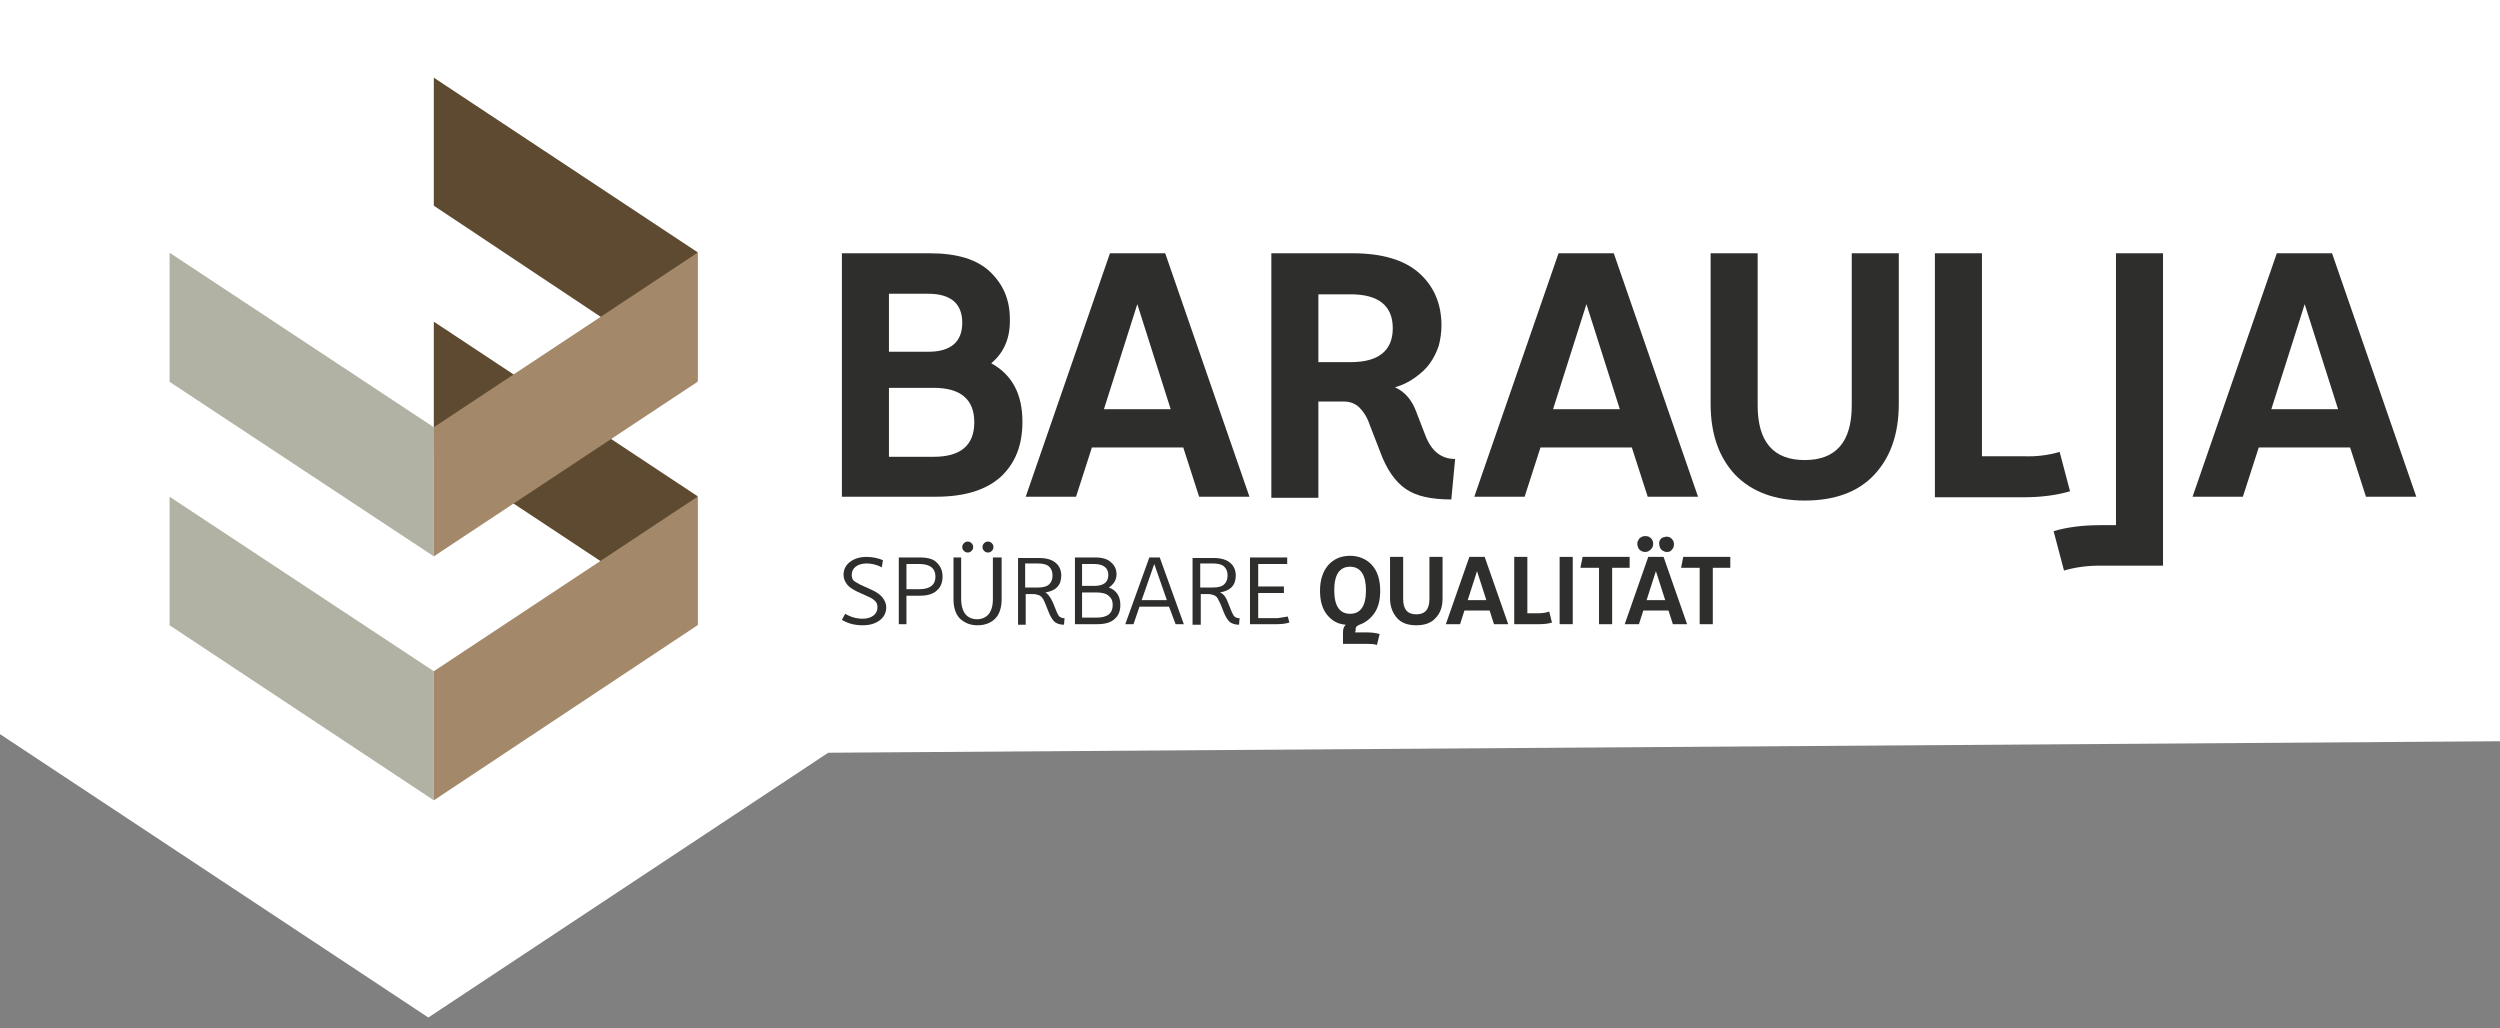
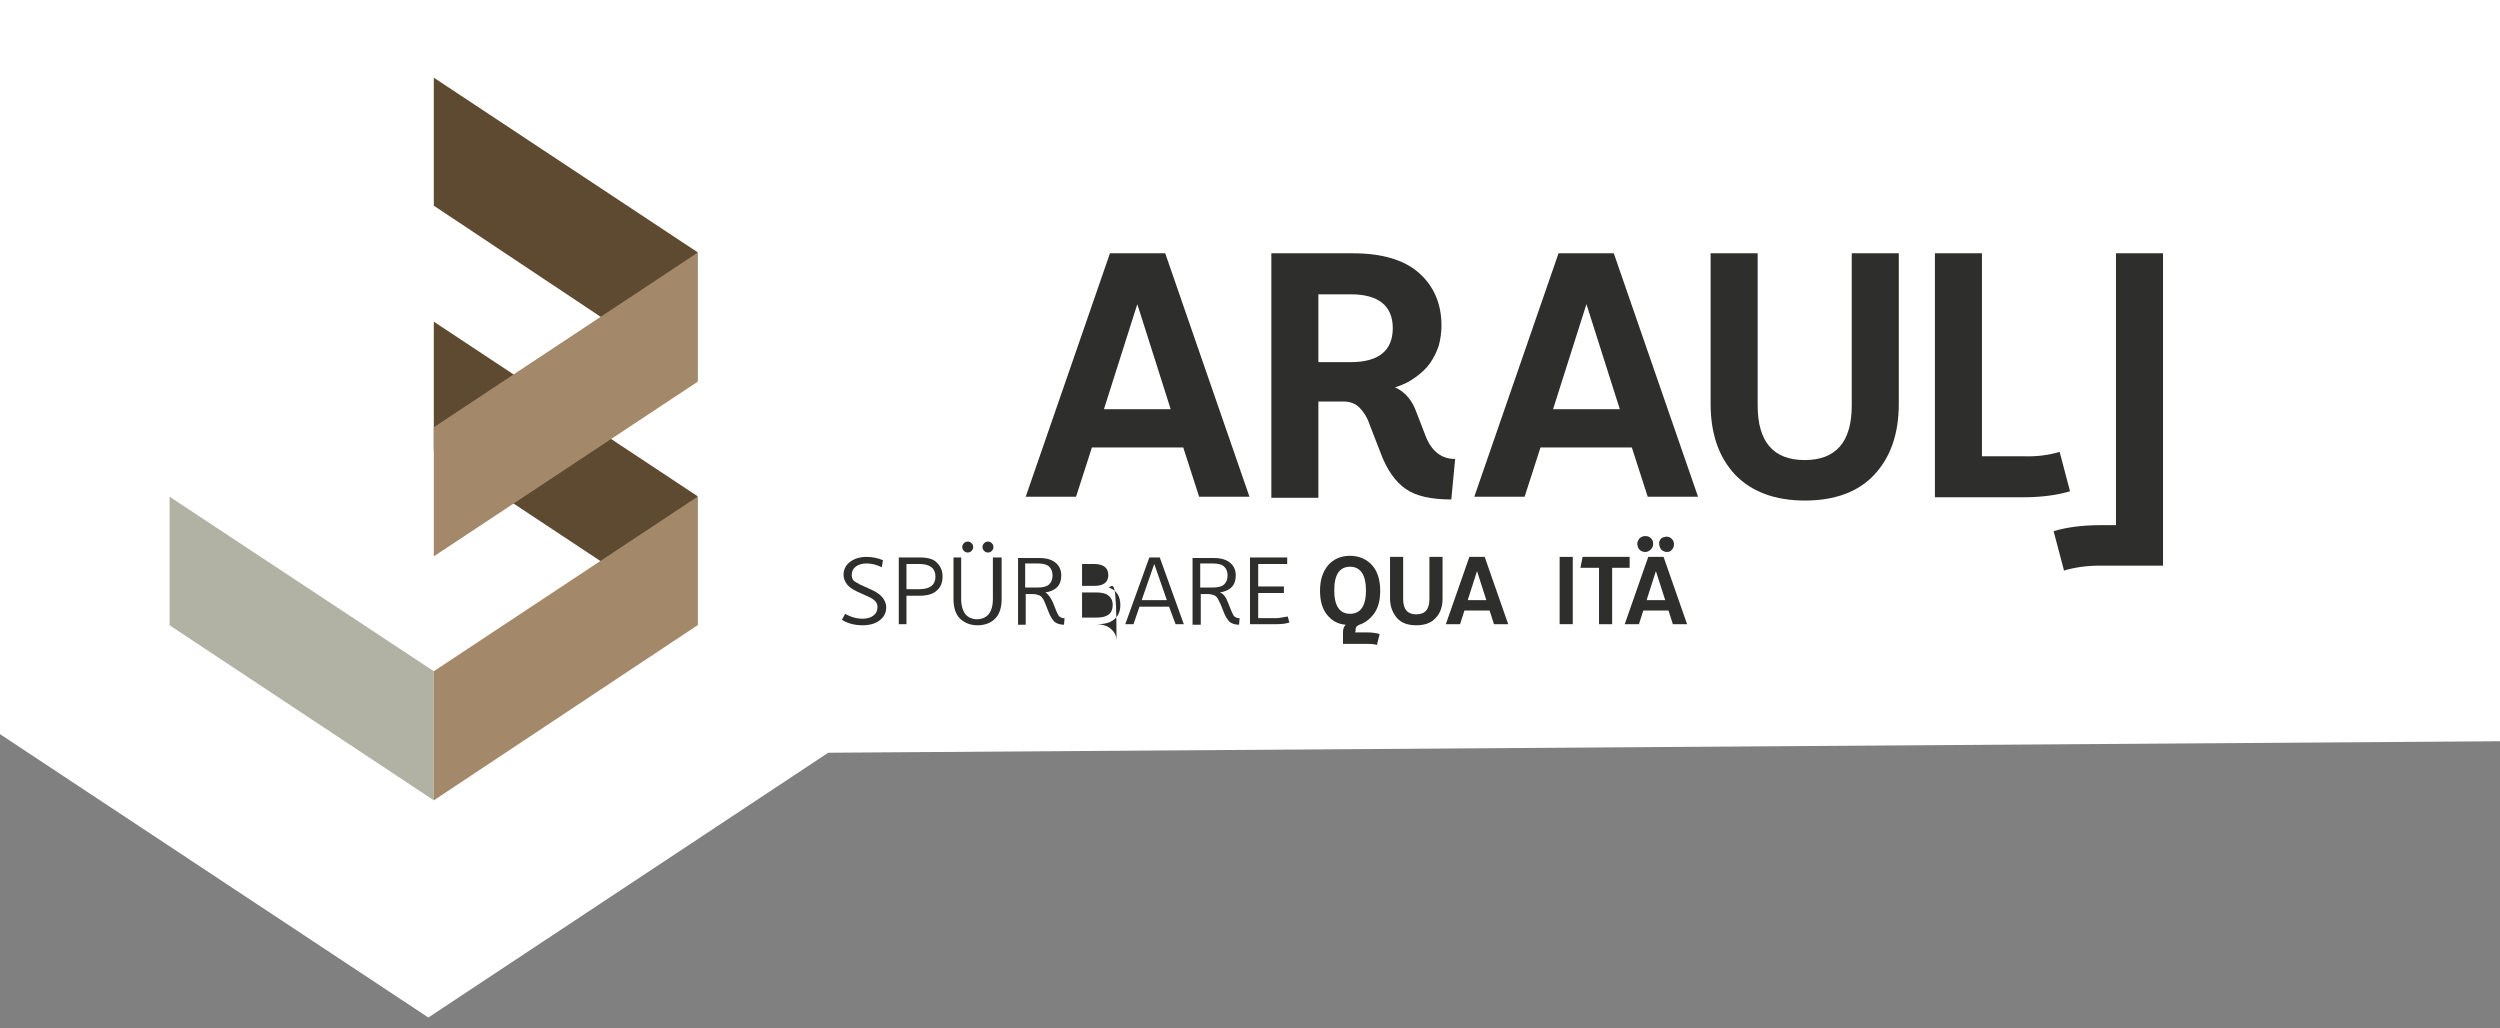
<svg xmlns="http://www.w3.org/2000/svg" version="1.1" id="Ebene_1" x="0px" y="0px" viewBox="0 0 457 188" style="enable-background:new 0 0 457 188;" xml:space="preserve">
  <rect x="0" y="0" width="457" height="188" fill="#808080" stroke="none" />
  <style type="text/css">
	.st0{fill:#FFFFFF;}
	.st1{fill:#2E2E2D;}
	.st2{fill:#B2B2A4;}
	.st3{fill:#5D4A30;}
	.st4{fill:#A3896A;}
</style>
  <polygon class="st0" points="457,135.5 151.4,137.6 78.3,186 0,134.2 0,0 457,0 " />
  <g>
    <g>
      <path class="st1" d="M157.3,106.9l2,0.9c0.9,0.4,1.6,0.9,2,1.4c0.4,0.5,0.7,1.1,0.7,1.8c0,1-0.4,1.8-1.2,2.4    c-0.8,0.6-1.8,0.9-3.1,0.9c-1.4,0-2.7-0.3-3.8-1l0.6-1.1c1,0.6,2.1,0.9,3.2,0.9c0.8,0,1.5-0.2,2-0.6c0.5-0.4,0.7-0.9,0.7-1.5    c0-0.4-0.1-0.8-0.4-1.1c-0.3-0.3-0.7-0.6-1.2-0.8l-2-0.9c-0.8-0.4-1.5-0.8-1.9-1.3c-0.4-0.5-0.7-1.1-0.7-1.8c0-1,0.4-1.8,1.2-2.4    c0.8-0.6,1.8-0.9,3-0.9c1,0,2.1,0.2,3,0.6l-0.2,1.3c-1-0.5-1.9-0.7-2.8-0.7c-0.8,0-1.5,0.2-2,0.6c-0.5,0.4-0.7,0.9-0.7,1.5    c0,0.4,0.1,0.8,0.4,1.1C156.3,106.3,156.7,106.6,157.3,106.9" />
      <path class="st1" d="M165.7,107.7h2.4c1.9,0,2.9-0.8,2.9-2.3c0-1.5-1-2.3-2.9-2.3h-2.4V107.7z M164.3,101.9h3.8    c1.5,0,2.6,0.3,3.2,1c0.7,0.7,1,1.5,1,2.5c0,1-0.3,1.9-1,2.5c-0.7,0.7-1.8,1-3.2,1h-2.4v5.2h-1.4V101.9z" />
      <path class="st1" d="M179.9,99.3c0.2-0.2,0.4-0.3,0.7-0.3s0.5,0.1,0.7,0.3c0.2,0.2,0.3,0.4,0.3,0.7c0,0.3-0.1,0.5-0.3,0.7    c-0.2,0.2-0.4,0.3-0.7,0.3s-0.5-0.1-0.7-0.3c-0.2-0.2-0.3-0.4-0.3-0.7C179.6,99.7,179.7,99.5,179.9,99.3 M176.2,99.3    c0.2-0.2,0.4-0.3,0.7-0.3c0.3,0,0.5,0.1,0.7,0.3c0.2,0.2,0.3,0.4,0.3,0.7c0,0.3-0.1,0.5-0.3,0.7c-0.2,0.2-0.4,0.3-0.7,0.3    c-0.3,0-0.5-0.1-0.7-0.3c-0.2-0.2-0.3-0.4-0.3-0.7C175.9,99.7,176,99.5,176.2,99.3 M183.1,101.9v7.6c0,1.6-0.4,2.8-1.2,3.6    c-0.8,0.8-1.9,1.2-3.2,1.2s-2.3-0.4-3.2-1.2c-0.8-0.8-1.2-2-1.2-3.6v-7.6h1.4v7.6c0,1.2,0.3,2.2,0.8,2.8c0.5,0.6,1.3,0.9,2.1,0.9    s1.6-0.3,2.1-0.9c0.5-0.6,0.8-1.5,0.8-2.8v-7.6H183.1z" />
      <path class="st1" d="M187.4,107.4h2.3c1,0,1.7-0.2,2.1-0.6c0.4-0.4,0.6-0.9,0.6-1.6s-0.2-1.2-0.6-1.6c-0.4-0.4-1.1-0.6-2.1-0.6    h-2.3V107.4z M192.5,110.2l0.6,1.5c0.1,0.3,0.3,0.6,0.4,0.8c0.1,0.2,0.3,0.3,0.5,0.4c0.2,0.1,0.4,0.1,0.6,0.1l-0.1,1.2    c-0.7,0-1.3-0.2-1.7-0.5c-0.4-0.4-0.8-1-1.1-1.8l-0.6-1.5c-0.2-0.4-0.3-0.8-0.5-1c-0.2-0.3-0.4-0.5-0.7-0.6    c-0.3-0.1-0.6-0.2-1-0.2h-1.4v5.6h-1.4v-12.2h3.8c1.4,0,2.4,0.3,3.1,0.9c0.7,0.6,1,1.4,1,2.3c0,1.8-1,2.8-2.9,3.1    C191.5,108.5,192,109.1,192.5,110.2" />
-       <path class="st1" d="M197.8,112.9h2.6c1.1,0,1.8-0.2,2.3-0.6c0.5-0.4,0.7-1,0.7-1.7c0-0.5-0.1-0.9-0.3-1.2    c-0.2-0.3-0.5-0.6-0.9-0.8c-0.5-0.2-1.1-0.3-1.8-0.3h-2.6V112.9z M202.6,105.1c0-1.3-0.9-2-2.6-2h-2.2v4h2.2    C201.8,107.1,202.6,106.4,202.6,105.1 M202.7,107.4c1.4,0.5,2.1,1.6,2.1,3.2c0,1-0.3,1.9-1,2.5c-0.7,0.7-1.8,1-3.2,1h-4.1v-12.2    h3.7c1.3,0,2.3,0.3,2.9,0.9c0.7,0.6,1,1.3,1,2.2C204.1,106,203.6,106.8,202.7,107.4" />
+       <path class="st1" d="M197.8,112.9h2.6c1.1,0,1.8-0.2,2.3-0.6c0.5-0.4,0.7-1,0.7-1.7c0-0.5-0.1-0.9-0.3-1.2    c-0.2-0.3-0.5-0.6-0.9-0.8c-0.5-0.2-1.1-0.3-1.8-0.3h-2.6V112.9z M202.6,105.1c0-1.3-0.9-2-2.6-2h-2.2v4h2.2    C201.8,107.1,202.6,106.4,202.6,105.1 M202.7,107.4c1.4,0.5,2.1,1.6,2.1,3.2c0,1-0.3,1.9-1,2.5c-0.7,0.7-1.8,1-3.2,1h-4.1h3.7c1.3,0,2.3,0.3,2.9,0.9c0.7,0.6,1,1.3,1,2.2C204.1,106,203.6,106.8,202.7,107.4" />
    </g>
    <path class="st1" d="M213.3,109.7l-2.3-6.6l-2.3,6.6H213.3z M213.7,110.9h-5.4l-1.1,3.2h-1.5l4.4-12.2h1.9l4.4,12.2h-1.5   L213.7,110.9z" />
    <g>
      <path class="st1" d="M219.4,107.4h2.3c1,0,1.7-0.2,2.1-0.6c0.4-0.4,0.6-0.9,0.6-1.6s-0.2-1.2-0.6-1.6c-0.4-0.4-1.1-0.6-2.1-0.6    h-2.3V107.4z M224.5,110.2l0.6,1.5c0.1,0.3,0.3,0.6,0.4,0.8c0.1,0.2,0.3,0.3,0.5,0.4c0.2,0.1,0.4,0.1,0.6,0.1l-0.1,1.2    c-0.7,0-1.3-0.2-1.7-0.5c-0.4-0.4-0.8-1-1.1-1.8l-0.6-1.5c-0.2-0.4-0.4-0.8-0.5-1c-0.2-0.3-0.4-0.5-0.7-0.6    c-0.3-0.1-0.6-0.2-1-0.2h-1.4v5.6H218v-12.2h3.8c1.4,0,2.4,0.3,3.1,0.9c0.7,0.6,1,1.4,1,2.3c0,1.8-1,2.8-2.9,3.1    C223.6,108.5,224.1,109.1,224.5,110.2" />
      <path class="st1" d="M235.4,112.7l0.3,1.1c-0.6,0.2-1.4,0.3-2.3,0.3h-4.9v-12.2h6.8v1.2h-5.3v4.1h4.7v1.2h-4.7v4.6h3.5    C234.2,112.9,234.8,112.8,235.4,112.7" />
      <path class="st1" d="M246.8,103.6c-1.9,0-2.9,1.4-2.9,4.3c0,2.9,1,4.3,2.9,4.3c1.9,0,2.9-1.4,2.9-4.3    C249.7,105.1,248.7,103.6,246.8,103.6 M247.7,115.6h2.1c0.9,0,1.7,0.1,2.4,0.3l-0.5,2c-0.6-0.2-1.2-0.2-1.8-0.2h-4.4v-2.2    c0-0.6,0.2-1,0.5-1.3c-1.4-0.1-2.5-0.7-3.4-1.8c-0.9-1.1-1.3-2.6-1.3-4.4c0-2,0.5-3.5,1.5-4.7c1-1.1,2.3-1.7,4-1.7    c1.6,0,3,0.6,4,1.7c1,1.1,1.5,2.7,1.5,4.7c0,1.6-0.3,2.9-1,4c-0.7,1-1.6,1.8-2.8,2.2c-0.2,0.1-0.4,0.2-0.5,0.3    c-0.1,0.1-0.2,0.3-0.2,0.5v0.1C247.9,115.1,247.8,115.3,247.7,115.6" />
      <path class="st1" d="M263.7,101.8v7.6c0,1.5-0.4,2.7-1.3,3.6c-0.8,0.9-2,1.3-3.5,1.3c-1.5,0-2.7-0.4-3.5-1.3    c-0.8-0.9-1.3-2.1-1.3-3.6v-7.6h2.4v7.7c0,1.9,0.8,2.8,2.4,2.8c1.6,0,2.4-0.9,2.4-2.8v-7.7H263.7z" />
    </g>
    <path class="st1" d="M271.7,109.7l-1.7-5.3l-1.7,5.3H271.7z M272.3,111.6h-4.6l-0.8,2.5h-2.6l4.3-12.3h2.8l4.3,12.3h-2.6   L272.3,111.6z" />
    <g>
-       <path class="st1" d="M283.2,111.8l0.5,2c-0.6,0.2-1.4,0.3-2.4,0.3h-4.5v-12.3h2.4v10.3h2.1C282,112.1,282.6,112,283.2,111.8" />
-     </g>
+       </g>
    <rect x="285.1" y="101.8" class="st1" width="2.4" height="12.3" />
    <polygon class="st1" points="297.9,103.8 294.7,103.8 294.7,114.1 292.3,114.1 292.3,103.8 288.9,103.8 289.3,101.8 297.9,101.8     " />
    <g>
      <path class="st1" d="M304.7,100.9c-0.3,0-0.5-0.1-0.7-0.2c-0.2-0.1-0.4-0.3-0.5-0.5c-0.1-0.2-0.2-0.5-0.2-0.7c0-0.1,0-0.2,0-0.4    c0-0.1,0.1-0.2,0.1-0.3c0.1-0.1,0.1-0.2,0.2-0.3c0.1-0.1,0.2-0.2,0.3-0.2c0.1-0.1,0.2-0.1,0.3-0.1c0.1,0,0.2-0.1,0.4-0.1    c0.4,0,0.7,0.1,1,0.4c0.3,0.3,0.4,0.6,0.4,1c0,0.4-0.1,0.7-0.4,1C305.4,100.8,305.1,100.9,304.7,100.9 M304.4,109.7l-1.7-5.3    l-1.7,5.3H304.4z M300.7,100.9c-0.3,0-0.5-0.1-0.7-0.2c-0.2-0.1-0.4-0.3-0.5-0.5c-0.1-0.2-0.2-0.5-0.2-0.7c0-0.2,0-0.4,0.1-0.6    c0.1-0.2,0.2-0.3,0.3-0.5c0.1-0.1,0.3-0.2,0.5-0.3c0.2-0.1,0.4-0.1,0.6-0.1c0.4,0,0.7,0.1,1,0.4c0.3,0.3,0.4,0.6,0.4,1    c0,0.4-0.1,0.7-0.4,1C301.4,100.8,301.1,100.9,300.7,100.9 M305,111.6h-4.6l-0.8,2.5H297l4.3-12.3h2.8l4.3,12.3h-2.6L305,111.6z" />
    </g>
-     <polygon class="st1" points="316.3,103.8 313.1,103.8 313.1,114.1 310.7,114.1 310.7,103.8 307.3,103.8 307.7,101.8 316.3,101.8     " />
  </g>
  <g>
-     <path class="st1" d="M162.5,83.5h8.2c4.9,0,7.4-2.1,7.4-6.3c0-4.2-2.5-6.3-7.4-6.3h-8.2V83.5z M175.9,59c0-3.5-2.1-5.3-6.2-5.3   h-7.2v10.6h7.2C173.8,64.3,175.9,62.5,175.9,59 M181.2,66.4c3.8,2.1,5.7,5.6,5.7,10.7c0,4.3-1.3,7.6-4,10.1   c-2.7,2.4-6.6,3.6-11.8,3.6h-17.2V46.3H170c4.9,0,8.6,1.1,11,3.4c2.4,2.3,3.6,5.1,3.6,8.6C184.7,61.8,183.5,64.5,181.2,66.4" />
-   </g>
+     </g>
  <path class="st1" d="M214,74.8l-6.1-19.2l-6.1,19.2H214z M216.3,81.8h-16.7l-2.9,9h-9.2l15.4-44.5H213l15.4,44.5h-9.2L216.3,81.8z" />
  <g>
    <path class="st1" d="M241,66.2h5.9c5.1,0,7.7-2.1,7.7-6.2s-2.6-6.2-7.7-6.2H241V66.2z M258.9,75.3l1.7,4.4c1.1,2.8,2.9,4.2,5.4,4.2   l-0.7,7.4c-3.7,0-6.4-0.6-8.3-1.9c-1.9-1.3-3.5-3.5-4.7-6.8l-1.9-4.9c-0.5-1.5-1.2-2.5-1.9-3.2c-0.7-0.7-1.7-1.1-2.8-1.1H241v17.6   h-8.6V46.3h14.9c5.3,0,9.4,1.2,12.1,3.6c2.7,2.4,4.1,5.6,4.1,9.6c0,1.3-0.2,2.6-0.5,3.7c-0.4,1.2-0.9,2.2-1.6,3.2   c-0.7,1-1.6,1.8-2.7,2.6c-1.1,0.8-2.3,1.4-3.7,1.8C256.8,71.6,258.1,73.1,258.9,75.3" />
  </g>
  <path class="st1" d="M296.1,74.8L290,55.6l-6.1,19.2H296.1z M298.3,81.8h-16.7l-2.9,9h-9.2l15.4-44.5H295l15.4,44.5h-9.2L298.3,81.8  z" />
  <g>
    <path class="st1" d="M347.1,46.3v27.5c0,5.5-1.5,9.8-4.5,13c-3,3.2-7.3,4.7-12.7,4.7s-9.7-1.6-12.7-4.7c-3-3.2-4.5-7.5-4.5-13V46.3   h8.6v27.8c0,6.7,2.9,10,8.6,10c5.7,0,8.6-3.3,8.6-10V46.3H347.1z" />
    <path class="st1" d="M376.5,82.6l1.9,7.2c-2.3,0.7-5.2,1.1-8.5,1.1h-16.2V46.3h8.6v37.1h7.6C372.3,83.5,374.5,83.2,376.5,82.6" />
    <path class="st1" d="M395.4,46.3v57.1h-11.5c-2.4,0-4.6,0.3-6.6,0.9l-1.9-7.2c2.3-0.7,5.2-1.1,8.5-1.1h2.9V46.3H395.4z" />
  </g>
-   <path class="st1" d="M421.3,55.6l6.1,19.2h-12.2L421.3,55.6z M416.2,46.3l-15.4,44.5h9.2l2.9-9h16.7l2.9,9h9.2l-15.4-44.5H416.2z" />
  <polygon class="st2" points="31,114.3 79.3,146.3 79.3,122.7 31,90.8 " />
  <polygon class="st3" points="127.5,90.7 79.3,58.8 79.3,82.4 127.5,114.3 " />
-   <polygon class="st2" points="31,69.8 79.3,101.7 79.3,78.1 31,46.2 " />
  <polygon class="st3" points="79.3,14.2 79.3,37.6 127.5,69.7 127.5,46.1 " />
  <polygon class="st4" points="127.5,69.8 79.3,101.7 79.3,78.1 127.5,46.2 " />
  <polygon class="st4" points="79.3,122.7 79.3,146.3 127.5,114.3 127.5,90.8 " />
</svg>